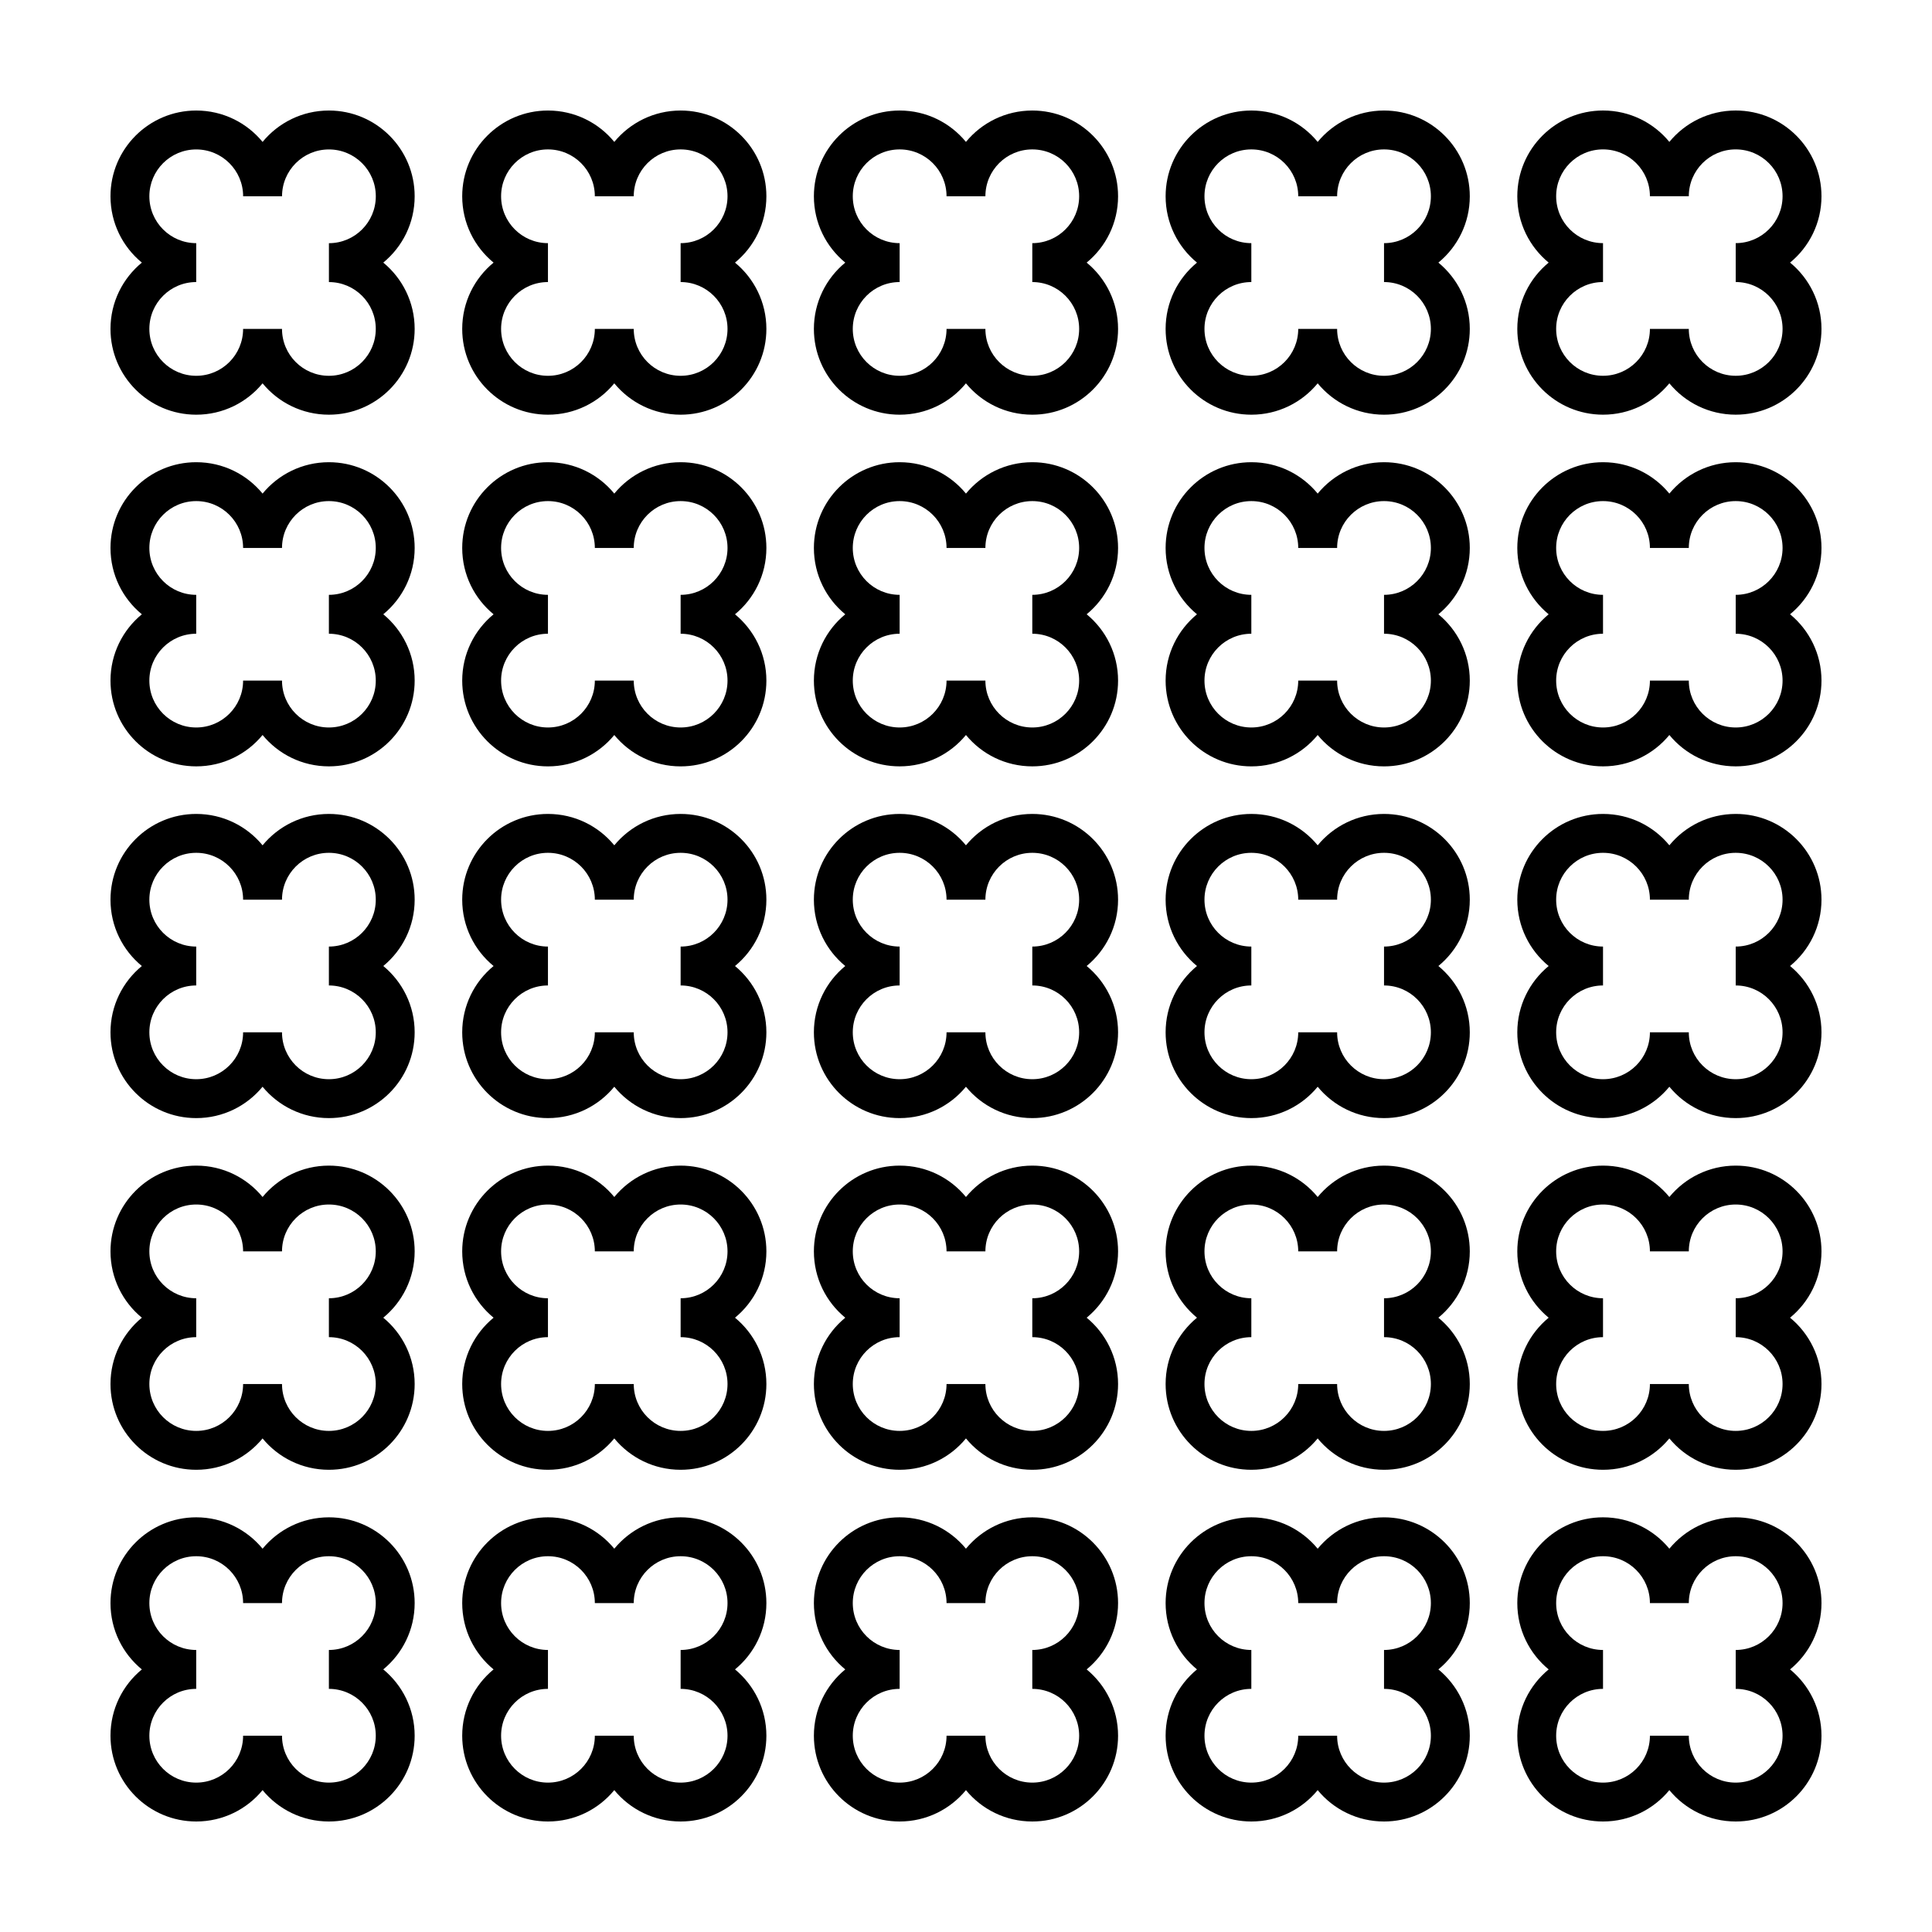
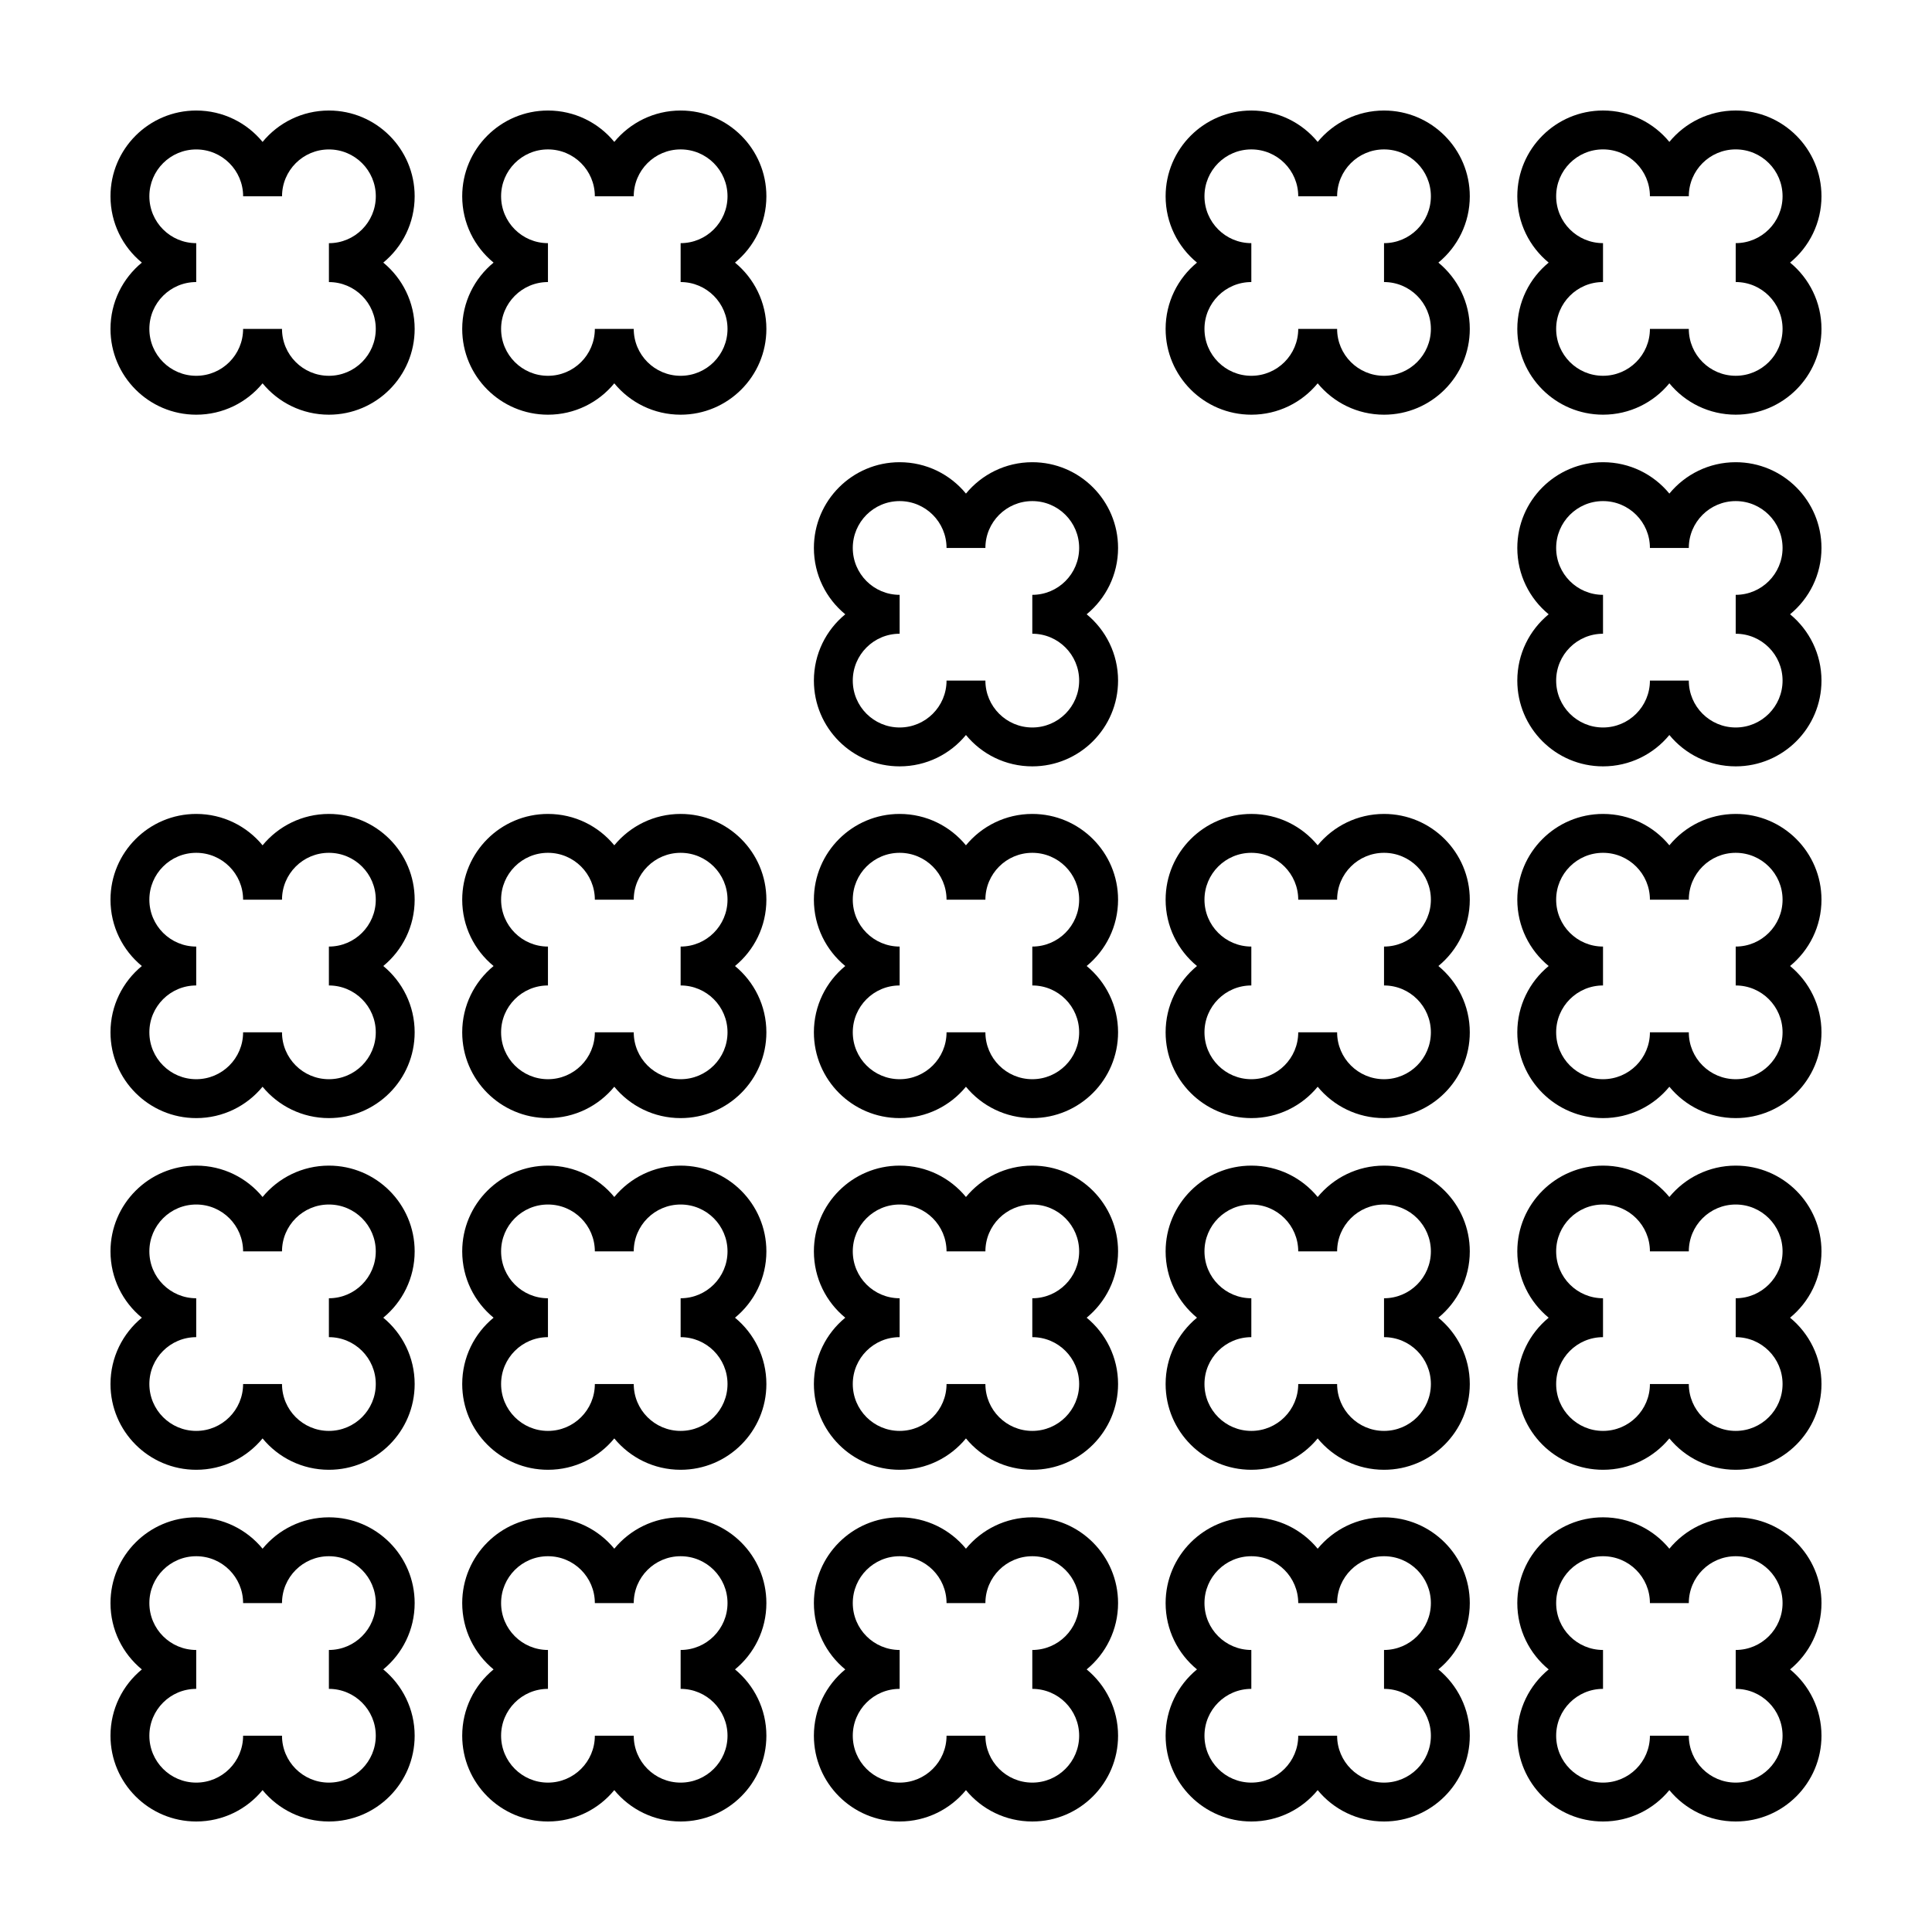
<svg xmlns="http://www.w3.org/2000/svg" fill="#000000" width="800px" height="800px" version="1.1" viewBox="144 144 512 512">
  <g>
    <path d="m253.89 196.02c0-12.551-10.176-22.73-22.727-22.73-7.086 0-13.406 3.242-17.578 8.316-4.168-5.074-10.496-8.316-17.578-8.316-12.551 0-22.727 10.18-22.727 22.73 0 7.082 3.238 13.406 8.312 17.574-5.074 4.172-8.312 10.492-8.312 17.57 0 12.559 10.176 22.734 22.727 22.734 7.082 0 13.41-3.238 17.574-8.312 4.172 5.078 10.5 8.312 17.578 8.312 12.555 0 22.73-10.176 22.73-22.734 0-7.078-3.246-13.402-8.316-17.574 5.074-4.164 8.316-10.484 8.316-17.57zm-10.305 35.145c0 6.863-5.562 12.426-12.426 12.426-6.863 0-12.426-5.562-12.426-12.426h-10.309c0 6.863-5.562 12.426-12.426 12.426-6.856 0-12.418-5.562-12.418-12.426 0-6.856 5.562-12.418 12.418-12.418v-10.309c-6.856 0-12.418-5.562-12.418-12.426 0.008-6.859 5.566-12.41 12.426-12.41 6.863 0 12.426 5.562 12.426 12.418h10.309c0-6.856 5.562-12.418 12.426-12.418s12.426 5.562 12.426 12.418-5.562 12.426-12.426 12.426v10.309c6.852-0.008 12.418 5.555 12.418 12.41z" />
    <path d="m618.39 213.59c5.074-4.168 8.32-10.488 8.32-17.574 0-12.551-10.18-22.73-22.73-22.73-7.082 0-13.41 3.246-17.582 8.316-4.16-5.074-10.488-8.316-17.574-8.316-12.543 0-22.723 10.18-22.723 22.73 0 7.082 3.238 13.406 8.312 17.574-5.07 4.172-8.312 10.492-8.312 17.57 0 12.559 10.18 22.734 22.723 22.734 7.082 0 13.41-3.238 17.574-8.312 4.172 5.078 10.5 8.312 17.582 8.312 12.551 0 22.73-10.176 22.73-22.734 0-7.078-3.246-13.398-8.32-17.57zm-1.992 17.57c0 6.863-5.562 12.426-12.418 12.426s-12.43-5.562-12.43-12.426h-10.305c0 6.863-5.562 12.426-12.43 12.426-6.856 0-12.418-5.562-12.418-12.426 0-6.856 5.562-12.418 12.418-12.418v-10.309c-6.856 0-12.418-5.562-12.418-12.426 0-6.863 5.562-12.418 12.418-12.418 6.867 0 12.43 5.562 12.43 12.418h10.305c0-6.856 5.566-12.418 12.43-12.418s12.418 5.562 12.418 12.418c0 6.856-5.562 12.426-12.418 12.426v10.309c6.863 0 12.418 5.562 12.418 12.418z" />
    <path d="m533.51 196.02c0-12.551-10.184-22.73-22.73-22.73-7.082 0-13.41 3.246-17.582 8.316-4.164-5.074-10.492-8.316-17.574-8.316-12.543 0-22.723 10.184-22.723 22.73 0 7.082 3.238 13.406 8.312 17.574-5.078 4.172-8.312 10.496-8.312 17.574 0 12.555 10.176 22.73 22.723 22.73 7.082 0 13.41-3.238 17.574-8.312 4.172 5.078 10.5 8.312 17.582 8.312 12.543 0 22.73-10.176 22.73-22.73 0-7.078-3.25-13.402-8.324-17.574 5.074-4.168 8.324-10.488 8.324-17.574zm-10.312 35.145c0 6.863-5.562 12.426-12.418 12.426-6.856 0-12.43-5.562-12.43-12.426h-10.305c0 6.863-5.562 12.426-12.43 12.426-6.856 0-12.418-5.562-12.418-12.426 0-6.856 5.562-12.418 12.418-12.418v-10.309c-6.856 0-12.418-5.562-12.418-12.426 0-6.863 5.562-12.418 12.418-12.418 6.867 0 12.43 5.562 12.43 12.418h10.305c0-6.856 5.566-12.418 12.43-12.418 6.863 0 12.418 5.562 12.418 12.418 0 6.856-5.562 12.426-12.418 12.426v10.309c6.859 0 12.418 5.562 12.418 12.418z" />
-     <path d="m440.3 196.02c0-12.551-10.184-22.73-22.734-22.73-7.082 0-13.41 3.246-17.582 8.316-4.16-5.074-10.484-8.316-17.574-8.316-12.543 0-22.719 10.18-22.719 22.73 0 7.082 3.238 13.406 8.312 17.574-5.074 4.172-8.312 10.492-8.312 17.57 0 12.559 10.176 22.734 22.719 22.734 7.082 0 13.41-3.238 17.574-8.312 4.172 5.078 10.496 8.312 17.582 8.312 12.551 0 22.734-10.176 22.734-22.734 0-7.078-3.25-13.402-8.324-17.574 5.074-4.164 8.324-10.484 8.324-17.57zm-10.312 35.145c0 6.863-5.562 12.426-12.418 12.426s-12.43-5.562-12.43-12.426h-10.297c0 6.863-5.562 12.426-12.43 12.426-6.856 0-12.418-5.562-12.418-12.426 0-6.856 5.562-12.418 12.418-12.418v-10.309c-6.856 0-12.418-5.562-12.418-12.426 0-6.863 5.562-12.418 12.418-12.418 6.867 0 12.43 5.562 12.43 12.418h10.297c0-6.856 5.566-12.418 12.43-12.418s12.418 5.562 12.418 12.418c0 6.856-5.562 12.426-12.418 12.426v10.309c6.859 0 12.418 5.562 12.418 12.418z" />
    <path d="m347.1 196.02c0-12.551-10.176-22.73-22.727-22.73-7.078 0-13.406 3.246-17.578 8.316-4.164-5.074-10.492-8.316-17.578-8.316-12.551 0-22.727 10.18-22.727 22.73 0 7.082 3.238 13.406 8.312 17.574-5.078 4.172-8.312 10.496-8.312 17.574 0 12.555 10.176 22.73 22.727 22.73 7.082 0 13.41-3.238 17.574-8.312 4.172 5.078 10.5 8.312 17.578 8.312 12.551 0 22.73-10.176 22.73-22.73 0-7.078-3.246-13.402-8.316-17.574 5.078-4.168 8.316-10.488 8.316-17.574zm-10.301 35.145c0 6.863-5.562 12.426-12.426 12.426-6.863 0-12.426-5.562-12.426-12.426h-10.309c0 6.863-5.562 12.426-12.426 12.426-6.856 0-12.418-5.562-12.418-12.426 0-6.856 5.562-12.418 12.418-12.418v-10.309c-6.856 0-12.418-5.562-12.418-12.426 0-6.863 5.562-12.418 12.418-12.418 6.863 0 12.426 5.562 12.426 12.418h10.309c0-6.856 5.562-12.418 12.426-12.418 6.863 0 12.426 5.562 12.426 12.418 0 6.856-5.562 12.426-12.426 12.426v10.309c6.856 0 12.426 5.562 12.426 12.418z" />
    <path d="m253.89 568.84c0-12.551-10.176-22.734-22.727-22.734-7.078 0-13.406 3.246-17.578 8.316-4.168-5.07-10.496-8.316-17.578-8.316-12.551 0-22.727 10.184-22.727 22.734 0 7.082 3.238 13.406 8.312 17.574-5.074 4.168-8.312 10.492-8.312 17.57 0 12.555 10.176 22.73 22.727 22.73 7.082 0 13.41-3.238 17.574-8.312 4.172 5.078 10.5 8.312 17.578 8.312 12.555 0 22.73-10.176 22.73-22.73 0-7.078-3.246-13.402-8.316-17.574 5.074-4.164 8.316-10.488 8.316-17.57zm-10.305 35.145c0 6.863-5.562 12.426-12.426 12.426-6.863 0-12.426-5.562-12.426-12.426h-10.309c0 6.863-5.562 12.426-12.426 12.426-6.856 0-12.418-5.562-12.418-12.426 0-6.856 5.562-12.418 12.418-12.418v-10.309c-6.856 0-12.418-5.562-12.418-12.426s5.562-12.418 12.418-12.418c6.863 0 12.426 5.562 12.426 12.418h10.309c0-6.856 5.562-12.418 12.426-12.418 6.863 0 12.426 5.562 12.426 12.418s-5.562 12.426-12.426 12.426v10.309c6.859 0 12.426 5.562 12.426 12.418z" />
    <path d="m626.71 568.84c0-12.551-10.18-22.734-22.73-22.734-7.082 0-13.41 3.246-17.582 8.316-4.16-5.07-10.488-8.316-17.574-8.316-12.543 0-22.723 10.184-22.723 22.734 0 7.082 3.238 13.406 8.312 17.574-5.07 4.168-8.312 10.492-8.312 17.57 0 12.555 10.18 22.73 22.723 22.73 7.082 0 13.41-3.238 17.574-8.312 4.172 5.078 10.5 8.312 17.582 8.312 12.551 0 22.73-10.176 22.73-22.73 0-7.078-3.25-13.402-8.324-17.574 5.078-4.164 8.324-10.488 8.324-17.57zm-10.312 35.145c0 6.863-5.562 12.426-12.418 12.426s-12.43-5.562-12.43-12.426h-10.305c0 6.863-5.562 12.426-12.43 12.426-6.856 0-12.418-5.562-12.418-12.426 0-6.856 5.562-12.418 12.418-12.418v-10.309c-6.856 0-12.418-5.562-12.418-12.426s5.562-12.418 12.418-12.418c6.867 0 12.43 5.562 12.43 12.418h10.305c0-6.856 5.566-12.418 12.43-12.418s12.418 5.562 12.418 12.418-5.562 12.426-12.418 12.426v10.309c6.863 0 12.418 5.562 12.418 12.418z" />
    <path d="m533.51 568.84c0-12.551-10.184-22.73-22.73-22.73-7.082 0-13.41 3.246-17.582 8.316-4.164-5.074-10.492-8.32-17.574-8.32-12.543 0-22.723 10.184-22.723 22.73 0 7.082 3.238 13.406 8.312 17.574-5.078 4.172-8.312 10.496-8.312 17.574 0 12.555 10.176 22.73 22.723 22.73 7.082 0 13.41-3.238 17.574-8.312 4.172 5.078 10.5 8.312 17.582 8.312 12.543 0 22.73-10.176 22.73-22.73 0-7.078-3.25-13.402-8.324-17.574 5.074-4.164 8.324-10.488 8.324-17.57zm-10.312 35.145c0 6.863-5.562 12.426-12.418 12.426-6.856 0-12.43-5.562-12.43-12.426h-10.305c0 6.863-5.562 12.426-12.43 12.426-6.856 0-12.418-5.562-12.418-12.426 0-6.856 5.562-12.418 12.418-12.418v-10.309c-6.856 0-12.418-5.562-12.418-12.426s5.562-12.418 12.418-12.418c6.867 0 12.43 5.562 12.43 12.418h10.305c0-6.856 5.566-12.418 12.43-12.418 6.863 0 12.418 5.562 12.418 12.418s-5.562 12.426-12.418 12.426v10.309c6.859 0 12.418 5.562 12.418 12.418z" />
    <path d="m440.3 568.84c0-12.551-10.184-22.734-22.734-22.734-7.082 0-13.41 3.246-17.582 8.316-4.16-5.07-10.484-8.316-17.574-8.316-12.543 0-22.719 10.184-22.719 22.734 0 7.082 3.238 13.406 8.312 17.574-5.074 4.168-8.312 10.492-8.312 17.57 0 12.555 10.176 22.73 22.719 22.73 7.082 0 13.41-3.238 17.574-8.312 4.172 5.078 10.496 8.312 17.582 8.312 12.551 0 22.734-10.176 22.734-22.73 0-7.078-3.25-13.402-8.324-17.574 5.074-4.164 8.324-10.488 8.324-17.57zm-10.312 35.145c0 6.863-5.562 12.426-12.418 12.426s-12.43-5.562-12.43-12.426h-10.297c0 6.863-5.562 12.426-12.43 12.426-6.856 0-12.418-5.562-12.418-12.426 0-6.856 5.562-12.418 12.418-12.418v-10.309c-6.856 0-12.418-5.562-12.418-12.426s5.562-12.418 12.418-12.418c6.867 0 12.43 5.562 12.43 12.418h10.297c0-6.856 5.566-12.418 12.43-12.418s12.418 5.562 12.418 12.418-5.562 12.426-12.418 12.426v10.309c6.859 0 12.418 5.562 12.418 12.418z" />
    <path d="m347.1 568.84c0-12.551-10.176-22.734-22.727-22.734-7.078 0-13.406 3.246-17.578 8.316-4.164-5.07-10.492-8.316-17.578-8.316-12.551 0-22.727 10.184-22.727 22.73 0 7.082 3.238 13.406 8.312 17.574-5.078 4.172-8.312 10.496-8.312 17.574 0 12.555 10.176 22.73 22.727 22.73 7.082 0 13.41-3.238 17.574-8.312 4.172 5.078 10.5 8.312 17.578 8.312 12.551 0 22.73-10.176 22.73-22.73 0-7.078-3.246-13.402-8.316-17.574 5.078-4.164 8.316-10.488 8.316-17.57zm-10.301 35.145c0 6.863-5.562 12.426-12.426 12.426-6.863 0-12.426-5.562-12.426-12.426h-10.309c0 6.863-5.562 12.426-12.426 12.426-6.856 0-12.418-5.562-12.418-12.426 0-6.856 5.562-12.418 12.418-12.418v-10.309c-6.856 0-12.418-5.562-12.418-12.426s5.562-12.418 12.418-12.418c6.863 0 12.426 5.562 12.426 12.418h10.309c0-6.856 5.562-12.418 12.426-12.418 6.863 0 12.426 5.562 12.426 12.418s-5.562 12.426-12.426 12.426v10.309c6.856 0 12.426 5.562 12.426 12.418z" />
    <path d="m253.89 475.63c0-12.551-10.184-22.73-22.73-22.73-7.078 0-13.406 3.246-17.578 8.316-4.16-5.078-10.488-8.316-17.574-8.316-12.551 0-22.727 10.184-22.727 22.73 0 7.082 3.238 13.406 8.312 17.574-5.074 4.172-8.312 10.496-8.312 17.574 0 12.555 10.176 22.73 22.727 22.73 7.082 0 13.41-3.238 17.574-8.312 4.172 5.078 10.5 8.312 17.578 8.312 12.555 0 22.73-10.176 22.73-22.73 0-7.078-3.246-13.402-8.316-17.574 5.074-4.168 8.316-10.488 8.316-17.574zm-10.305 35.148c0 6.863-5.562 12.426-12.426 12.426-6.863 0-12.426-5.562-12.426-12.426h-10.309c0 6.863-5.562 12.426-12.426 12.426-6.856 0-12.418-5.562-12.418-12.426 0-6.856 5.562-12.418 12.418-12.418v-10.309c-6.856 0-12.418-5.562-12.418-12.426s5.562-12.418 12.418-12.418c6.863 0 12.426 5.562 12.426 12.418h10.309c0-6.856 5.562-12.418 12.426-12.418 6.863 0 12.426 5.562 12.426 12.418s-5.562 12.426-12.426 12.426v10.309c6.859-0.004 12.426 5.559 12.426 12.418z" />
    <path d="m626.71 475.63c0-12.551-10.184-22.73-22.73-22.73-7.082 0-13.41 3.246-17.582 8.316-4.16-5.078-10.488-8.316-17.574-8.316-12.543 0-22.723 10.184-22.723 22.73 0 7.082 3.238 13.406 8.312 17.574-5.07 4.172-8.312 10.496-8.312 17.574 0 12.555 10.176 22.73 22.723 22.73 7.082 0 13.41-3.238 17.574-8.312 4.172 5.078 10.5 8.312 17.582 8.312 12.543 0 22.73-10.176 22.73-22.73 0-7.078-3.25-13.402-8.324-17.574 5.078-4.168 8.324-10.488 8.324-17.574zm-10.312 35.148c0 6.863-5.562 12.426-12.418 12.426s-12.43-5.562-12.43-12.426h-10.305c0 6.863-5.562 12.426-12.43 12.426-6.856 0-12.418-5.562-12.418-12.426 0-6.856 5.562-12.418 12.418-12.418v-10.309c-6.856 0-12.418-5.562-12.418-12.426s5.562-12.418 12.418-12.418c6.867 0 12.43 5.562 12.43 12.418h10.305c0-6.856 5.566-12.418 12.43-12.418s12.418 5.562 12.418 12.418-5.562 12.426-12.418 12.426v10.309c6.863-0.004 12.418 5.559 12.418 12.418z" />
    <path d="m533.51 475.63c0-12.551-10.184-22.73-22.73-22.73-7.082 0-13.41 3.246-17.582 8.316-4.16-5.078-10.488-8.316-17.574-8.316-12.543 0-22.723 10.184-22.723 22.73 0 7.082 3.238 13.406 8.312 17.574-5.078 4.172-8.312 10.496-8.312 17.574 0 12.555 10.176 22.73 22.723 22.73 7.082 0 13.41-3.238 17.574-8.312 4.172 5.078 10.5 8.312 17.582 8.312 12.543 0 22.73-10.176 22.73-22.73 0-7.078-3.25-13.402-8.324-17.574 5.074-4.168 8.324-10.488 8.324-17.574zm-10.312 35.148c0 6.863-5.562 12.426-12.418 12.426-6.856 0-12.43-5.562-12.43-12.426h-10.305c0 6.863-5.562 12.426-12.43 12.426-6.856 0-12.418-5.562-12.418-12.426 0-6.856 5.562-12.418 12.418-12.418v-10.309c-6.856 0-12.418-5.562-12.418-12.426s5.562-12.418 12.418-12.418c6.867 0 12.43 5.562 12.43 12.418h10.305c0-6.856 5.566-12.418 12.43-12.418 6.863 0 12.418 5.562 12.418 12.418s-5.562 12.426-12.418 12.426v10.309c6.859-0.004 12.418 5.559 12.418 12.418z" />
    <path d="m440.3 475.63c0-12.551-10.184-22.73-22.73-22.73-7.082 0-13.41 3.246-17.582 8.316-4.16-5.078-10.488-8.316-17.574-8.316-12.543 0-22.723 10.184-22.723 22.73 0 7.082 3.238 13.406 8.312 17.574-5.074 4.172-8.312 10.496-8.312 17.574 0 12.555 10.176 22.73 22.723 22.73 7.082 0 13.41-3.238 17.574-8.312 4.172 5.078 10.496 8.312 17.582 8.312 12.543 0 22.73-10.176 22.73-22.73 0-7.078-3.25-13.402-8.324-17.574 5.074-4.168 8.324-10.488 8.324-17.574zm-10.312 35.148c0 6.863-5.562 12.426-12.418 12.426s-12.43-5.562-12.43-12.426h-10.297c0 6.863-5.562 12.426-12.43 12.426-6.856 0-12.418-5.562-12.418-12.426 0-6.856 5.562-12.418 12.418-12.418v-10.309c-6.856 0-12.418-5.562-12.418-12.426s5.562-12.418 12.418-12.418c6.867 0 12.43 5.562 12.43 12.418h10.297c0-6.856 5.566-12.418 12.43-12.418s12.418 5.562 12.418 12.418-5.562 12.426-12.418 12.426v10.309c6.859-0.004 12.418 5.559 12.418 12.418z" />
    <path d="m347.1 475.63c0-12.551-10.184-22.73-22.73-22.73-7.078 0-13.406 3.246-17.578 8.316-4.16-5.078-10.488-8.316-17.574-8.316-12.551 0-22.727 10.184-22.727 22.73 0 7.082 3.238 13.406 8.312 17.574-5.078 4.172-8.312 10.496-8.312 17.574 0 12.555 10.176 22.73 22.727 22.73 7.082 0 13.41-3.238 17.574-8.312 4.172 5.078 10.5 8.312 17.578 8.312 12.551 0 22.73-10.176 22.73-22.73 0-7.078-3.246-13.402-8.316-17.574 5.078-4.168 8.316-10.488 8.316-17.574zm-10.301 35.148c0 6.863-5.562 12.426-12.426 12.426-6.863 0-12.426-5.562-12.426-12.426h-10.309c0 6.863-5.562 12.426-12.426 12.426-6.856 0-12.418-5.562-12.418-12.426 0-6.856 5.562-12.418 12.418-12.418v-10.309c-6.856 0-12.418-5.562-12.418-12.426s5.562-12.418 12.418-12.418c6.863 0 12.426 5.562 12.426 12.418h10.309c0-6.856 5.562-12.418 12.426-12.418 6.863 0 12.426 5.562 12.426 12.418s-5.562 12.426-12.426 12.426v10.309c6.856-0.004 12.426 5.559 12.426 12.418z" />
    <path d="m253.89 382.43c0-12.551-10.176-22.73-22.727-22.73-7.078 0-13.406 3.246-17.578 8.316-4.168-5.074-10.496-8.316-17.578-8.316-12.551 0-22.727 10.18-22.727 22.73 0 7.082 3.238 13.406 8.312 17.574-5.074 4.172-8.312 10.492-8.312 17.57 0 12.555 10.176 22.734 22.727 22.734 7.082 0 13.41-3.238 17.574-8.312 4.172 5.078 10.5 8.312 17.578 8.312 12.555 0 22.73-10.18 22.73-22.734 0-7.078-3.246-13.402-8.316-17.574 5.074-4.164 8.316-10.488 8.316-17.57zm-10.305 35.145c0 6.863-5.562 12.426-12.426 12.426-6.863 0-12.426-5.562-12.426-12.426h-10.309c0 6.863-5.562 12.426-12.426 12.426-6.856 0-12.418-5.562-12.418-12.426 0-6.856 5.562-12.418 12.418-12.418v-10.309c-6.856 0-12.418-5.562-12.418-12.426s5.562-12.418 12.418-12.418c6.863 0 12.426 5.562 12.426 12.418h10.309c0-6.856 5.562-12.418 12.426-12.418 6.863 0 12.426 5.562 12.426 12.418s-5.562 12.426-12.426 12.426v10.309c6.859 0 12.426 5.562 12.426 12.418z" />
    <path d="m626.71 382.43c0-12.551-10.18-22.73-22.73-22.73-7.082 0-13.41 3.246-17.582 8.316-4.16-5.074-10.488-8.316-17.574-8.316-12.543 0-22.723 10.18-22.723 22.73 0 7.082 3.238 13.406 8.312 17.574-5.07 4.172-8.312 10.492-8.312 17.57 0 12.555 10.18 22.734 22.723 22.734 7.082 0 13.41-3.238 17.574-8.312 4.172 5.078 10.5 8.312 17.582 8.312 12.551 0 22.73-10.18 22.73-22.734 0-7.078-3.25-13.402-8.324-17.574 5.078-4.164 8.324-10.488 8.324-17.57zm-10.312 35.145c0 6.863-5.562 12.426-12.418 12.426s-12.43-5.562-12.43-12.426h-10.305c0 6.863-5.562 12.426-12.43 12.426-6.856 0-12.418-5.562-12.418-12.426 0-6.856 5.562-12.418 12.418-12.418v-10.309c-6.856 0-12.418-5.562-12.418-12.426s5.562-12.418 12.418-12.418c6.867 0 12.43 5.562 12.43 12.418h10.305c0-6.856 5.566-12.418 12.43-12.418s12.418 5.562 12.418 12.418-5.562 12.426-12.418 12.426v10.309c6.863 0 12.418 5.562 12.418 12.418z" />
    <path d="m533.51 382.43c0-12.551-10.184-22.73-22.73-22.73-7.082 0-13.41 3.246-17.582 8.316-4.164-5.074-10.492-8.316-17.574-8.316-12.543 0-22.723 10.184-22.723 22.73 0 7.082 3.238 13.406 8.312 17.574-5.078 4.172-8.312 10.496-8.312 17.574 0 12.551 10.176 22.73 22.723 22.73 7.082 0 13.41-3.238 17.574-8.312 4.172 5.078 10.5 8.312 17.582 8.312 12.543 0 22.73-10.176 22.73-22.73 0-7.078-3.25-13.402-8.324-17.574 5.074-4.168 8.324-10.492 8.324-17.574zm-10.312 35.145c0 6.863-5.562 12.426-12.418 12.426-6.856 0-12.43-5.562-12.43-12.426h-10.305c0 6.863-5.562 12.426-12.43 12.426-6.856 0-12.418-5.562-12.418-12.426 0-6.856 5.562-12.418 12.418-12.418v-10.309c-6.856 0-12.418-5.562-12.418-12.426s5.562-12.418 12.418-12.418c6.867 0 12.43 5.562 12.43 12.418h10.305c0-6.856 5.566-12.418 12.43-12.418 6.863 0 12.418 5.562 12.418 12.418s-5.562 12.426-12.418 12.426v10.309c6.859 0 12.418 5.562 12.418 12.418z" />
    <path d="m440.3 382.43c0-12.551-10.184-22.73-22.734-22.73-7.082 0-13.41 3.246-17.582 8.316-4.16-5.074-10.484-8.316-17.574-8.316-12.543 0-22.719 10.18-22.719 22.73 0 7.082 3.238 13.406 8.312 17.574-5.074 4.172-8.312 10.492-8.312 17.57 0 12.555 10.176 22.734 22.719 22.734 7.082 0 13.41-3.238 17.574-8.312 4.172 5.078 10.496 8.312 17.582 8.312 12.551 0 22.734-10.18 22.734-22.734 0-7.078-3.25-13.402-8.324-17.574 5.074-4.164 8.324-10.488 8.324-17.57zm-10.312 35.145c0 6.863-5.562 12.426-12.418 12.426s-12.43-5.562-12.43-12.426h-10.297c0 6.863-5.562 12.426-12.43 12.426-6.856 0-12.418-5.562-12.418-12.426 0-6.856 5.562-12.418 12.418-12.418v-10.309c-6.856 0-12.418-5.562-12.418-12.426s5.562-12.418 12.418-12.418c6.867 0 12.43 5.562 12.43 12.418h10.297c0-6.856 5.566-12.418 12.43-12.418s12.418 5.562 12.418 12.418-5.562 12.426-12.418 12.426v10.309c6.859 0 12.418 5.562 12.418 12.418z" />
    <path d="m347.1 382.43c0-12.551-10.176-22.73-22.727-22.73-7.078 0-13.406 3.246-17.578 8.316-4.164-5.074-10.492-8.316-17.578-8.316-12.551 0-22.727 10.184-22.727 22.73 0 7.082 3.238 13.406 8.312 17.574-5.078 4.172-8.312 10.496-8.312 17.574 0 12.551 10.176 22.73 22.727 22.73 7.082 0 13.41-3.238 17.574-8.312 4.172 5.078 10.5 8.312 17.578 8.312 12.551 0 22.73-10.176 22.73-22.73 0-7.078-3.246-13.402-8.316-17.574 5.078-4.168 8.316-10.492 8.316-17.574zm-10.301 35.145c0 6.863-5.562 12.426-12.426 12.426-6.863 0-12.426-5.562-12.426-12.426h-10.309c0 6.863-5.562 12.426-12.426 12.426-6.856 0-12.418-5.562-12.418-12.426 0-6.856 5.562-12.418 12.418-12.418v-10.309c-6.856 0-12.418-5.562-12.418-12.426s5.562-12.418 12.418-12.418c6.863 0 12.426 5.562 12.426 12.418h10.309c0-6.856 5.562-12.418 12.426-12.418 6.863 0 12.426 5.562 12.426 12.418s-5.562 12.426-12.426 12.426v10.309c6.856 0 12.426 5.562 12.426 12.418z" />
-     <path d="m253.89 289.22c0-12.551-10.184-22.73-22.73-22.73-7.078 0-13.406 3.246-17.578 8.316-4.16-5.078-10.488-8.316-17.574-8.316-12.551-0.004-22.727 10.18-22.727 22.73 0 7.082 3.238 13.406 8.312 17.574-5.074 4.168-8.312 10.492-8.312 17.57 0 12.555 10.176 22.73 22.727 22.73 7.082 0 13.41-3.238 17.574-8.312 4.172 5.078 10.5 8.312 17.578 8.312 12.555 0 22.73-10.176 22.73-22.73 0-7.078-3.246-13.402-8.316-17.574 5.074-4.164 8.316-10.488 8.316-17.57zm-10.305 35.145c0 6.863-5.562 12.426-12.426 12.426-6.863 0-12.426-5.562-12.426-12.426h-10.309c0 6.863-5.562 12.426-12.426 12.426-6.856 0-12.418-5.562-12.418-12.426 0-6.856 5.562-12.418 12.418-12.418v-10.309c-6.856 0-12.418-5.562-12.418-12.426 0-6.863 5.562-12.418 12.418-12.418 6.863 0 12.426 5.562 12.426 12.418h10.309c0-6.856 5.562-12.418 12.426-12.418 6.863 0 12.426 5.562 12.426 12.418 0 6.856-5.562 12.426-12.426 12.426v10.309c6.859 0 12.426 5.562 12.426 12.418z" />
    <path d="m626.71 289.22c0-12.551-10.184-22.73-22.73-22.73-7.082 0-13.41 3.246-17.582 8.316-4.16-5.078-10.488-8.316-17.574-8.316-12.543 0-22.723 10.184-22.723 22.73 0 7.082 3.238 13.406 8.312 17.574-5.07 4.168-8.312 10.492-8.312 17.57 0 12.555 10.176 22.73 22.723 22.73 7.082 0 13.41-3.238 17.574-8.312 4.172 5.078 10.5 8.312 17.582 8.312 12.543 0 22.73-10.176 22.73-22.73 0-7.078-3.25-13.402-8.324-17.574 5.078-4.164 8.324-10.488 8.324-17.57zm-10.312 35.145c0 6.863-5.562 12.426-12.418 12.426s-12.43-5.562-12.43-12.426h-10.305c0 6.863-5.562 12.426-12.43 12.426-6.856 0-12.418-5.562-12.418-12.426 0-6.856 5.562-12.418 12.418-12.418v-10.309c-6.856 0-12.418-5.562-12.418-12.426 0-6.863 5.562-12.418 12.418-12.418 6.867 0 12.43 5.562 12.43 12.418h10.305c0-6.856 5.566-12.418 12.43-12.418s12.418 5.562 12.418 12.418c0 6.856-5.562 12.426-12.418 12.426v10.309c6.863 0 12.418 5.562 12.418 12.418z" />
-     <path d="m533.51 289.22c0-12.551-10.184-22.73-22.73-22.73-7.082 0-13.41 3.246-17.582 8.316-4.16-5.078-10.488-8.316-17.574-8.316-12.543 0-22.723 10.184-22.723 22.73 0 7.082 3.238 13.406 8.312 17.574-5.078 4.172-8.312 10.496-8.312 17.574 0 12.555 10.176 22.73 22.723 22.73 7.082 0 13.41-3.238 17.574-8.312 4.172 5.078 10.5 8.312 17.582 8.312 12.543 0 22.73-10.176 22.73-22.73 0-7.078-3.25-13.402-8.324-17.574 5.074-4.168 8.324-10.492 8.324-17.574zm-10.312 35.145c0 6.863-5.562 12.426-12.418 12.426-6.856 0-12.43-5.562-12.43-12.426h-10.305c0 6.863-5.562 12.426-12.43 12.426-6.856 0-12.418-5.562-12.418-12.426 0-6.856 5.562-12.418 12.418-12.418v-10.309c-6.856 0-12.418-5.562-12.418-12.426 0-6.863 5.562-12.418 12.418-12.418 6.867 0 12.43 5.562 12.43 12.418h10.305c0-6.856 5.566-12.418 12.43-12.418 6.863 0 12.418 5.562 12.418 12.418 0 6.856-5.562 12.426-12.418 12.426v10.309c6.859 0 12.418 5.562 12.418 12.418z" />
    <path d="m440.3 289.22c0-12.551-10.184-22.73-22.73-22.73-7.082 0-13.41 3.246-17.582 8.316-4.16-5.078-10.488-8.316-17.574-8.316-12.543 0-22.723 10.184-22.723 22.73 0 7.082 3.238 13.406 8.312 17.574-5.074 4.168-8.312 10.492-8.312 17.57 0 12.555 10.176 22.73 22.723 22.73 7.082 0 13.41-3.238 17.574-8.312 4.172 5.078 10.496 8.312 17.582 8.312 12.543 0 22.73-10.176 22.73-22.73 0-7.078-3.25-13.402-8.324-17.574 5.074-4.164 8.324-10.488 8.324-17.57zm-10.312 35.145c0 6.863-5.562 12.426-12.418 12.426s-12.43-5.562-12.43-12.426h-10.297c0 6.863-5.562 12.426-12.43 12.426-6.856 0-12.418-5.562-12.418-12.426 0-6.856 5.562-12.418 12.418-12.418v-10.309c-6.856 0-12.418-5.562-12.418-12.426 0-6.863 5.562-12.418 12.418-12.418 6.867 0 12.43 5.562 12.43 12.418h10.297c0-6.856 5.566-12.418 12.43-12.418s12.418 5.562 12.418 12.418c0 6.856-5.562 12.426-12.418 12.426v10.309c6.859 0 12.418 5.562 12.418 12.418z" />
-     <path d="m347.1 289.22c0-12.551-10.184-22.73-22.73-22.73-7.078 0-13.406 3.246-17.578 8.316-4.16-5.078-10.488-8.316-17.574-8.316-12.551 0-22.727 10.184-22.727 22.73 0 7.082 3.238 13.406 8.312 17.574-5.078 4.172-8.312 10.496-8.312 17.574 0 12.555 10.176 22.73 22.727 22.73 7.082 0 13.41-3.238 17.574-8.312 4.172 5.078 10.5 8.312 17.578 8.312 12.551 0 22.73-10.176 22.73-22.73 0-7.078-3.246-13.402-8.316-17.574 5.078-4.168 8.316-10.492 8.316-17.574zm-10.301 35.145c0 6.863-5.562 12.426-12.426 12.426-6.863 0-12.426-5.562-12.426-12.426h-10.309c0 6.863-5.562 12.426-12.426 12.426-6.856 0-12.418-5.562-12.418-12.426 0-6.856 5.562-12.418 12.418-12.418v-10.309c-6.856 0-12.418-5.562-12.418-12.426 0-6.863 5.562-12.418 12.418-12.418 6.863 0 12.426 5.562 12.426 12.418h10.309c0-6.856 5.562-12.418 12.426-12.418 6.863 0 12.426 5.562 12.426 12.418 0 6.856-5.562 12.426-12.426 12.426v10.309c6.856 0 12.426 5.562 12.426 12.418z" />
  </g>
</svg>